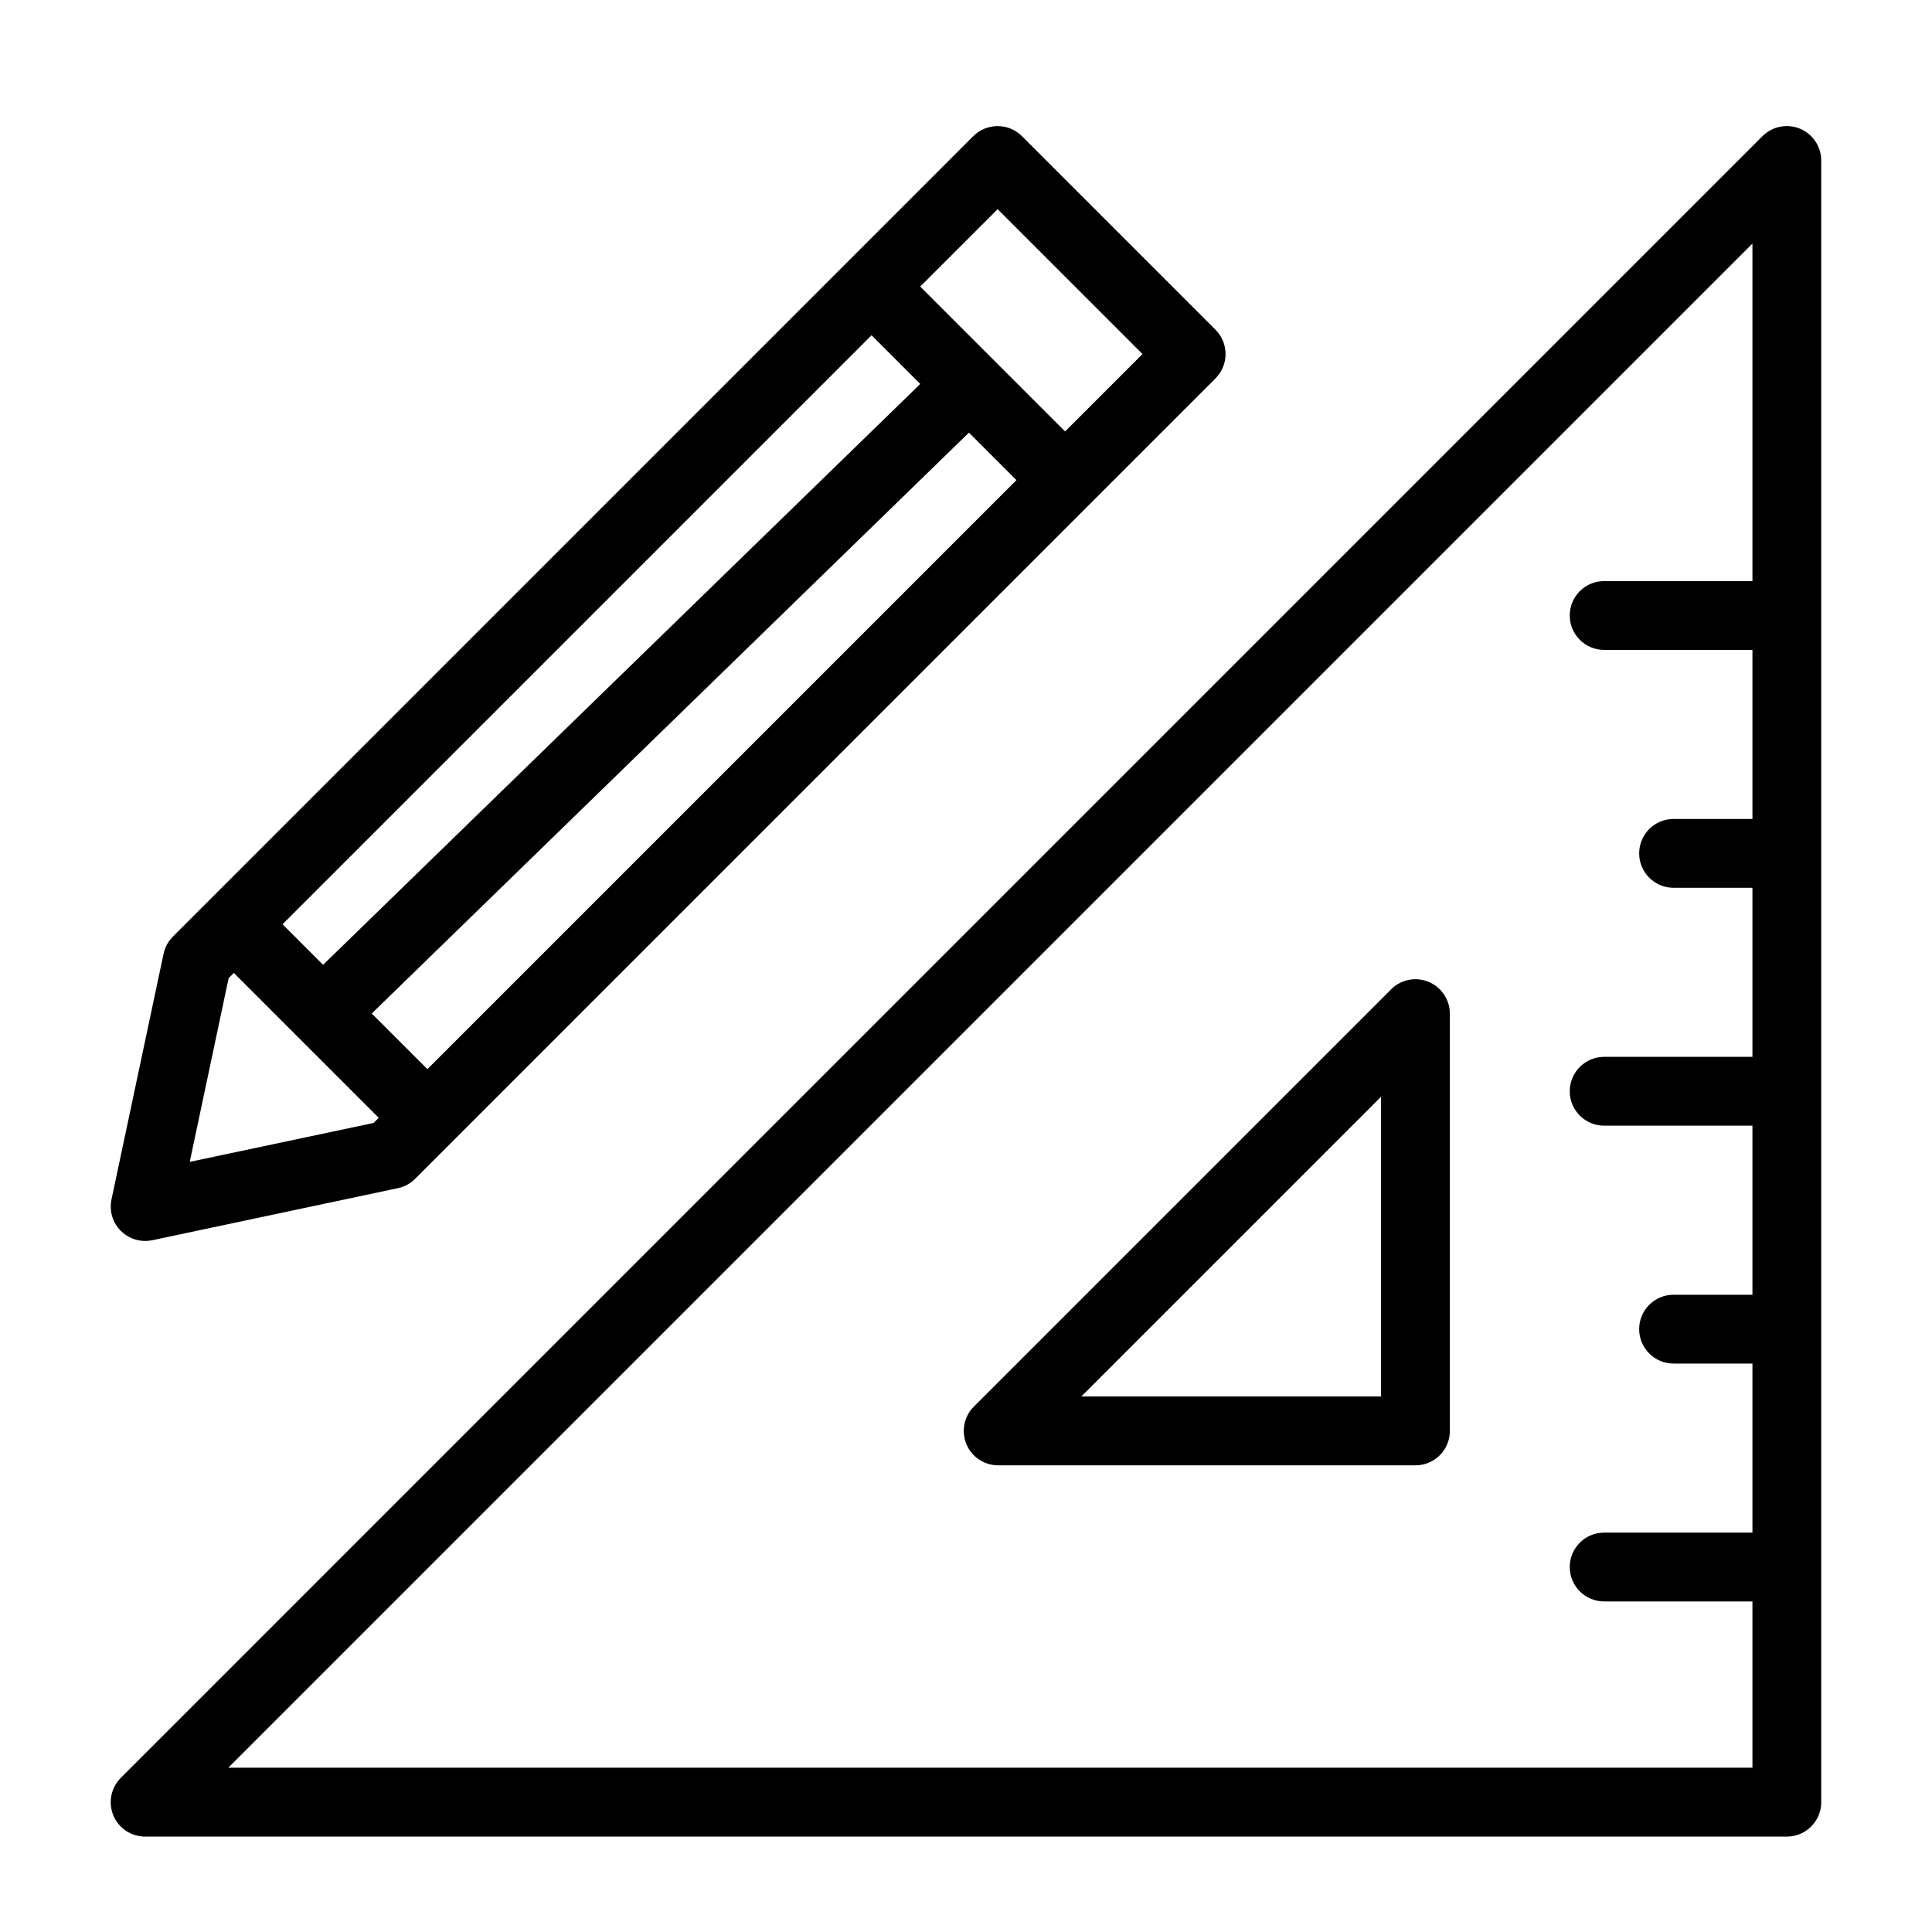
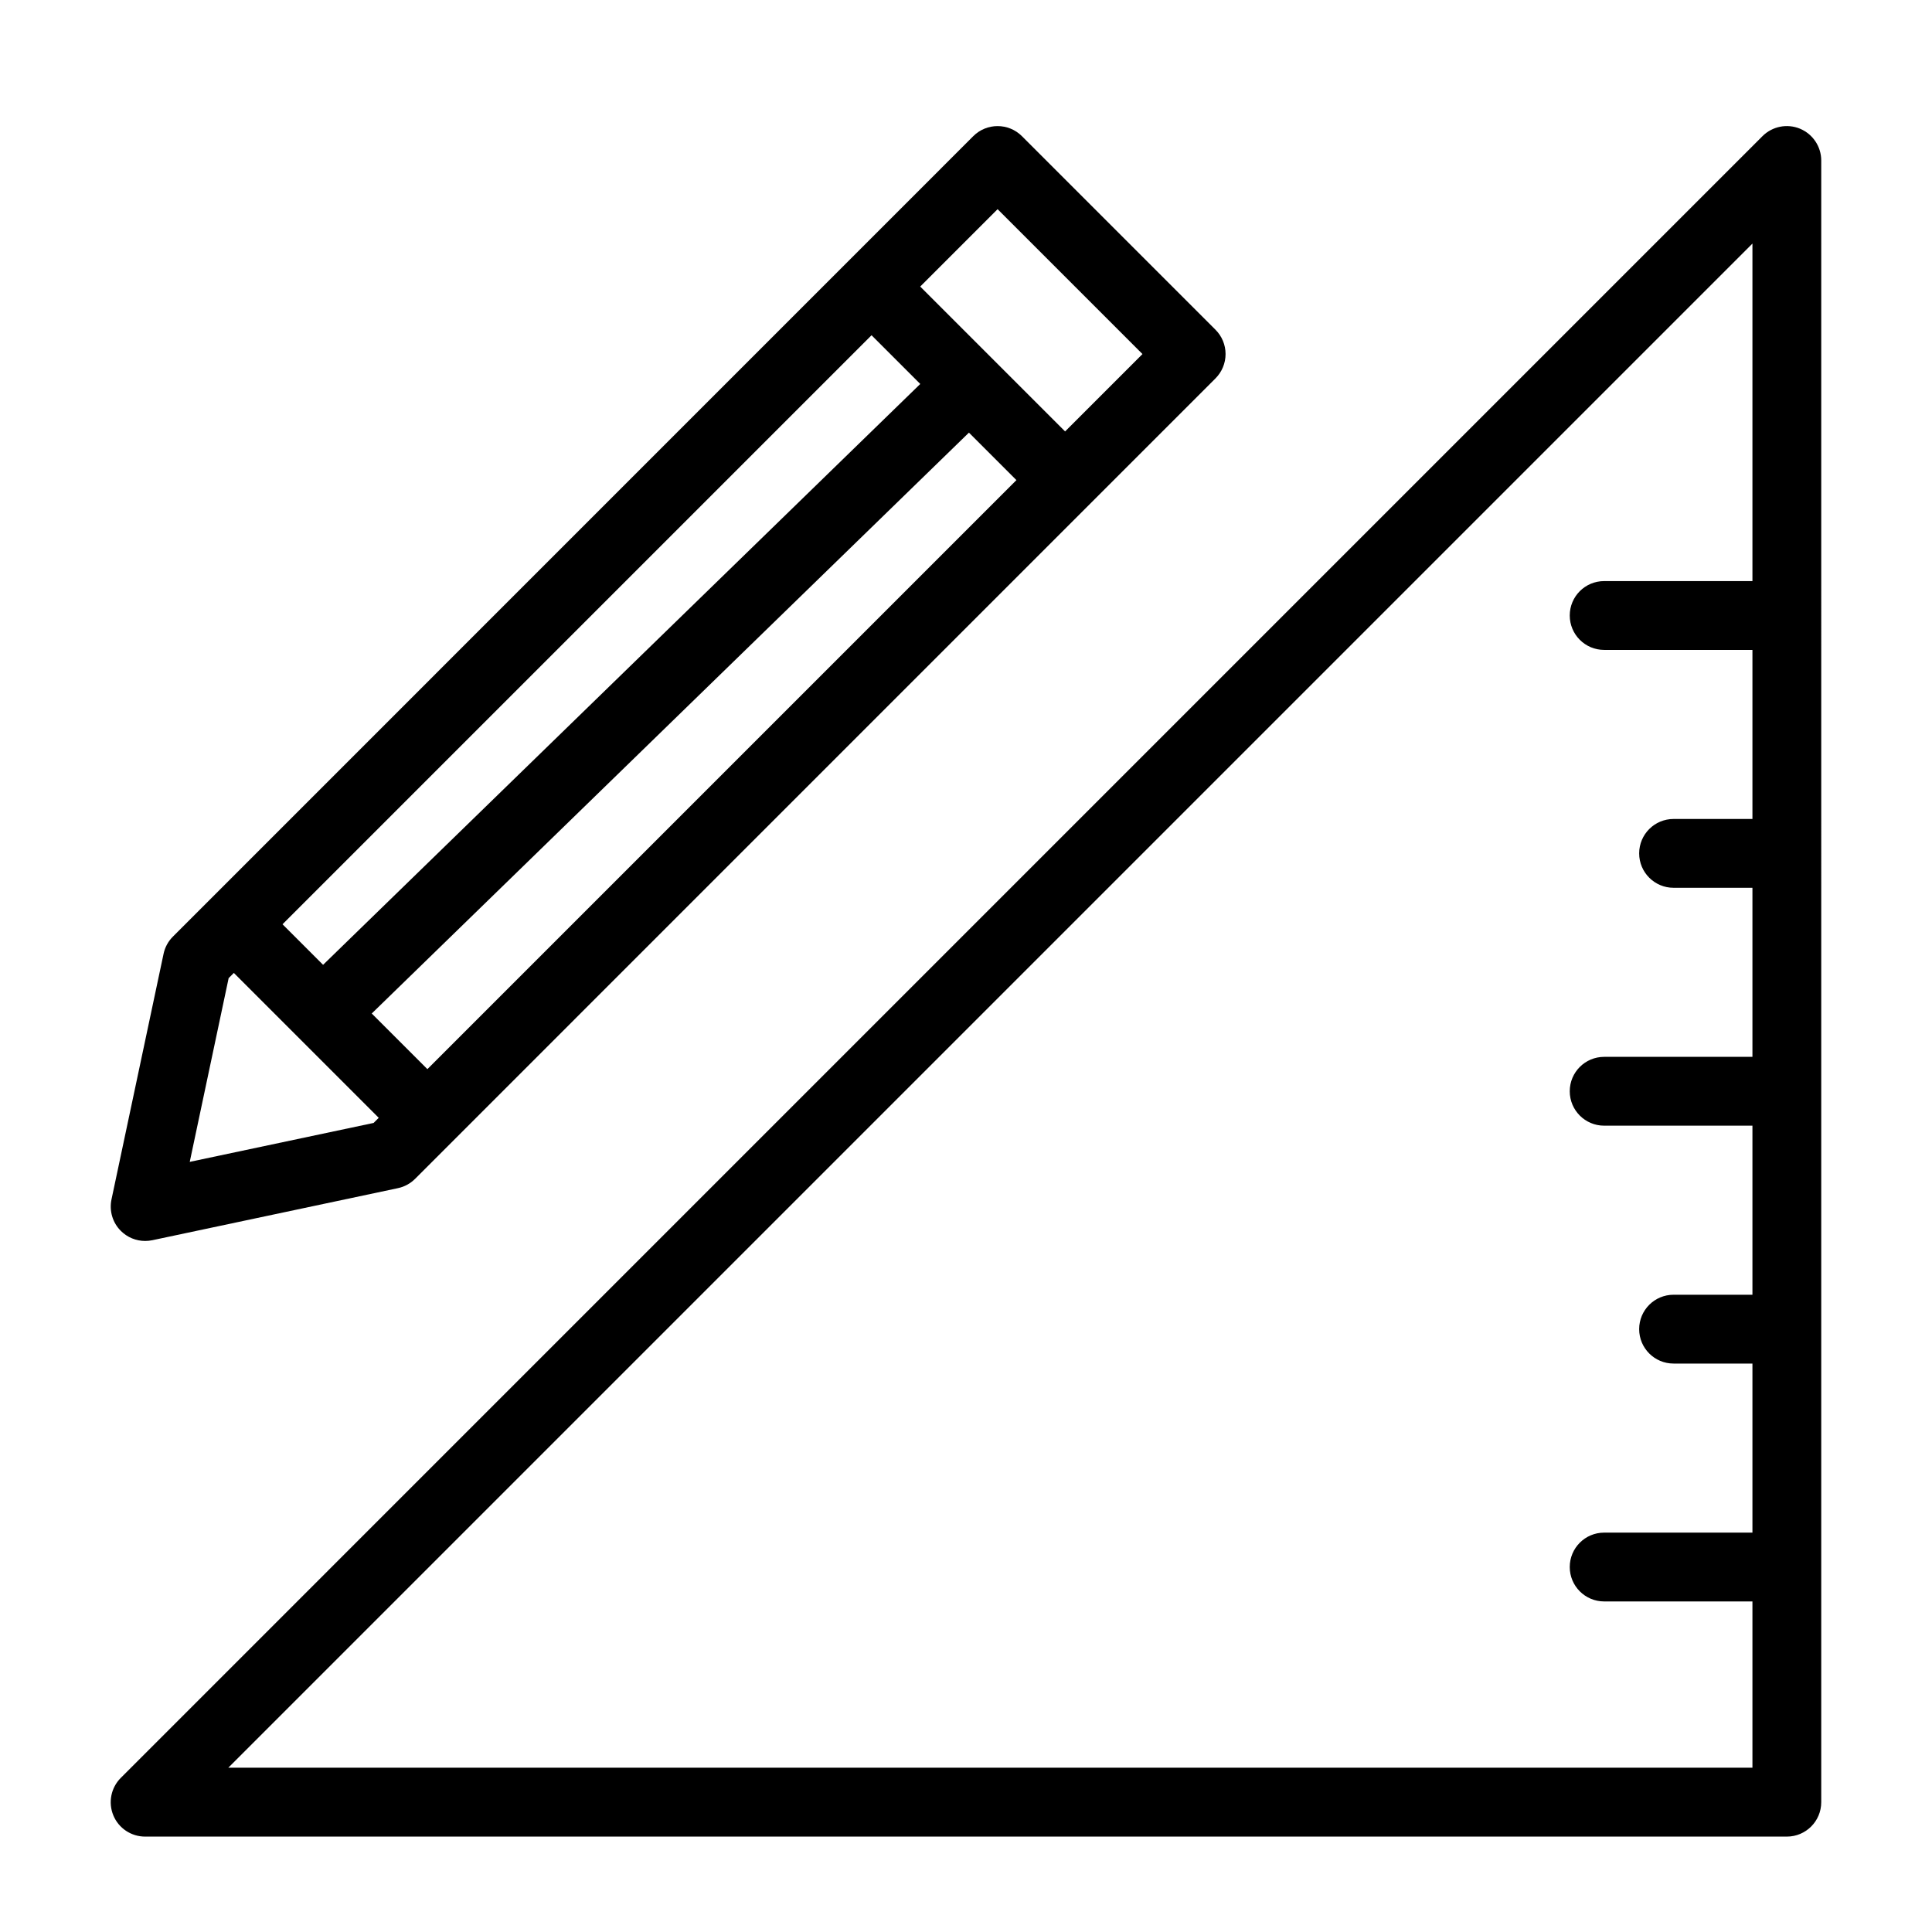
<svg xmlns="http://www.w3.org/2000/svg" id="Calque_1" version="1.1" viewBox="0 0 100 100">
-   <path d="M73.946,50.82c-.667-.275-1.433-.125-1.942.387l-21.597,21.597c-.509.509-.661,1.275-.387,1.942.275.667.926,1.099,1.647,1.099h21.597c.985,0,1.781-.796,1.781-1.781v-21.597c0-.72-.435-1.369-1.099-1.647ZM71.483,72.281h-15.515l15.515-15.515v15.515Z" />
  <path d="M93.167,6.661c-.667-.275-1.433-.122-1.942.387L6.253,92.022c-.509.509-.662,1.275-.387,1.941.275.667.926,1.099,1.646,1.099h84.974c.985,0,1.781-.797,1.781-1.781V8.308c0-.72-.435-1.369-1.099-1.646h-.003ZM11.813,91.501L90.706,12.608v17.469h-7.675c-.985,0-1.781.796-1.781,1.781,0,.985.797,1.781,1.781,1.781h7.675v8.751h-4.082c-.985,0-1.781.797-1.781,1.781s.797,1.781,1.781,1.781h4.082v8.751h-7.675c-.985,0-1.781.797-1.781,1.781s.797,1.781,1.781,1.781h7.675v8.751h-4.082c-.985,0-1.781.797-1.781,1.781s.797,1.781,1.781,1.781h4.082v8.751h-7.675c-.985,0-1.781.797-1.781,1.781s.797,1.781,1.781,1.781h7.675v8.606H11.813Z" />
  <path d="M7.513,64.232c.122,0,.247-.013.369-.038l12.713-2.695c.338-.071.646-.239.891-.483L62.913,19.586c.333-.333.522-.786.522-1.26s-.188-.926-.522-1.26l-10.018-10.018c-.695-.695-1.825-.695-2.519,0L8.949,48.479c-.244.244-.412.552-.483.891l-2.695,12.711c-.125.59.056,1.204.483,1.629.338.338.791.522,1.26.522v.003ZM45.111,17.352l2.522,2.522-30.91,30.065-2.099-2.099,30.488-30.488ZM50.152,22.393l2.458,2.458-30.488,30.488-2.881-2.88,30.91-30.065ZM51.635,10.827l7.499,7.499-4.005,4.005-7.499-7.499,4.005-4.005ZM11.839,50.624l.265-.265,7.499,7.499-.265.265-9.517,2.015,2.015-9.517.003.003Z" />
</svg>